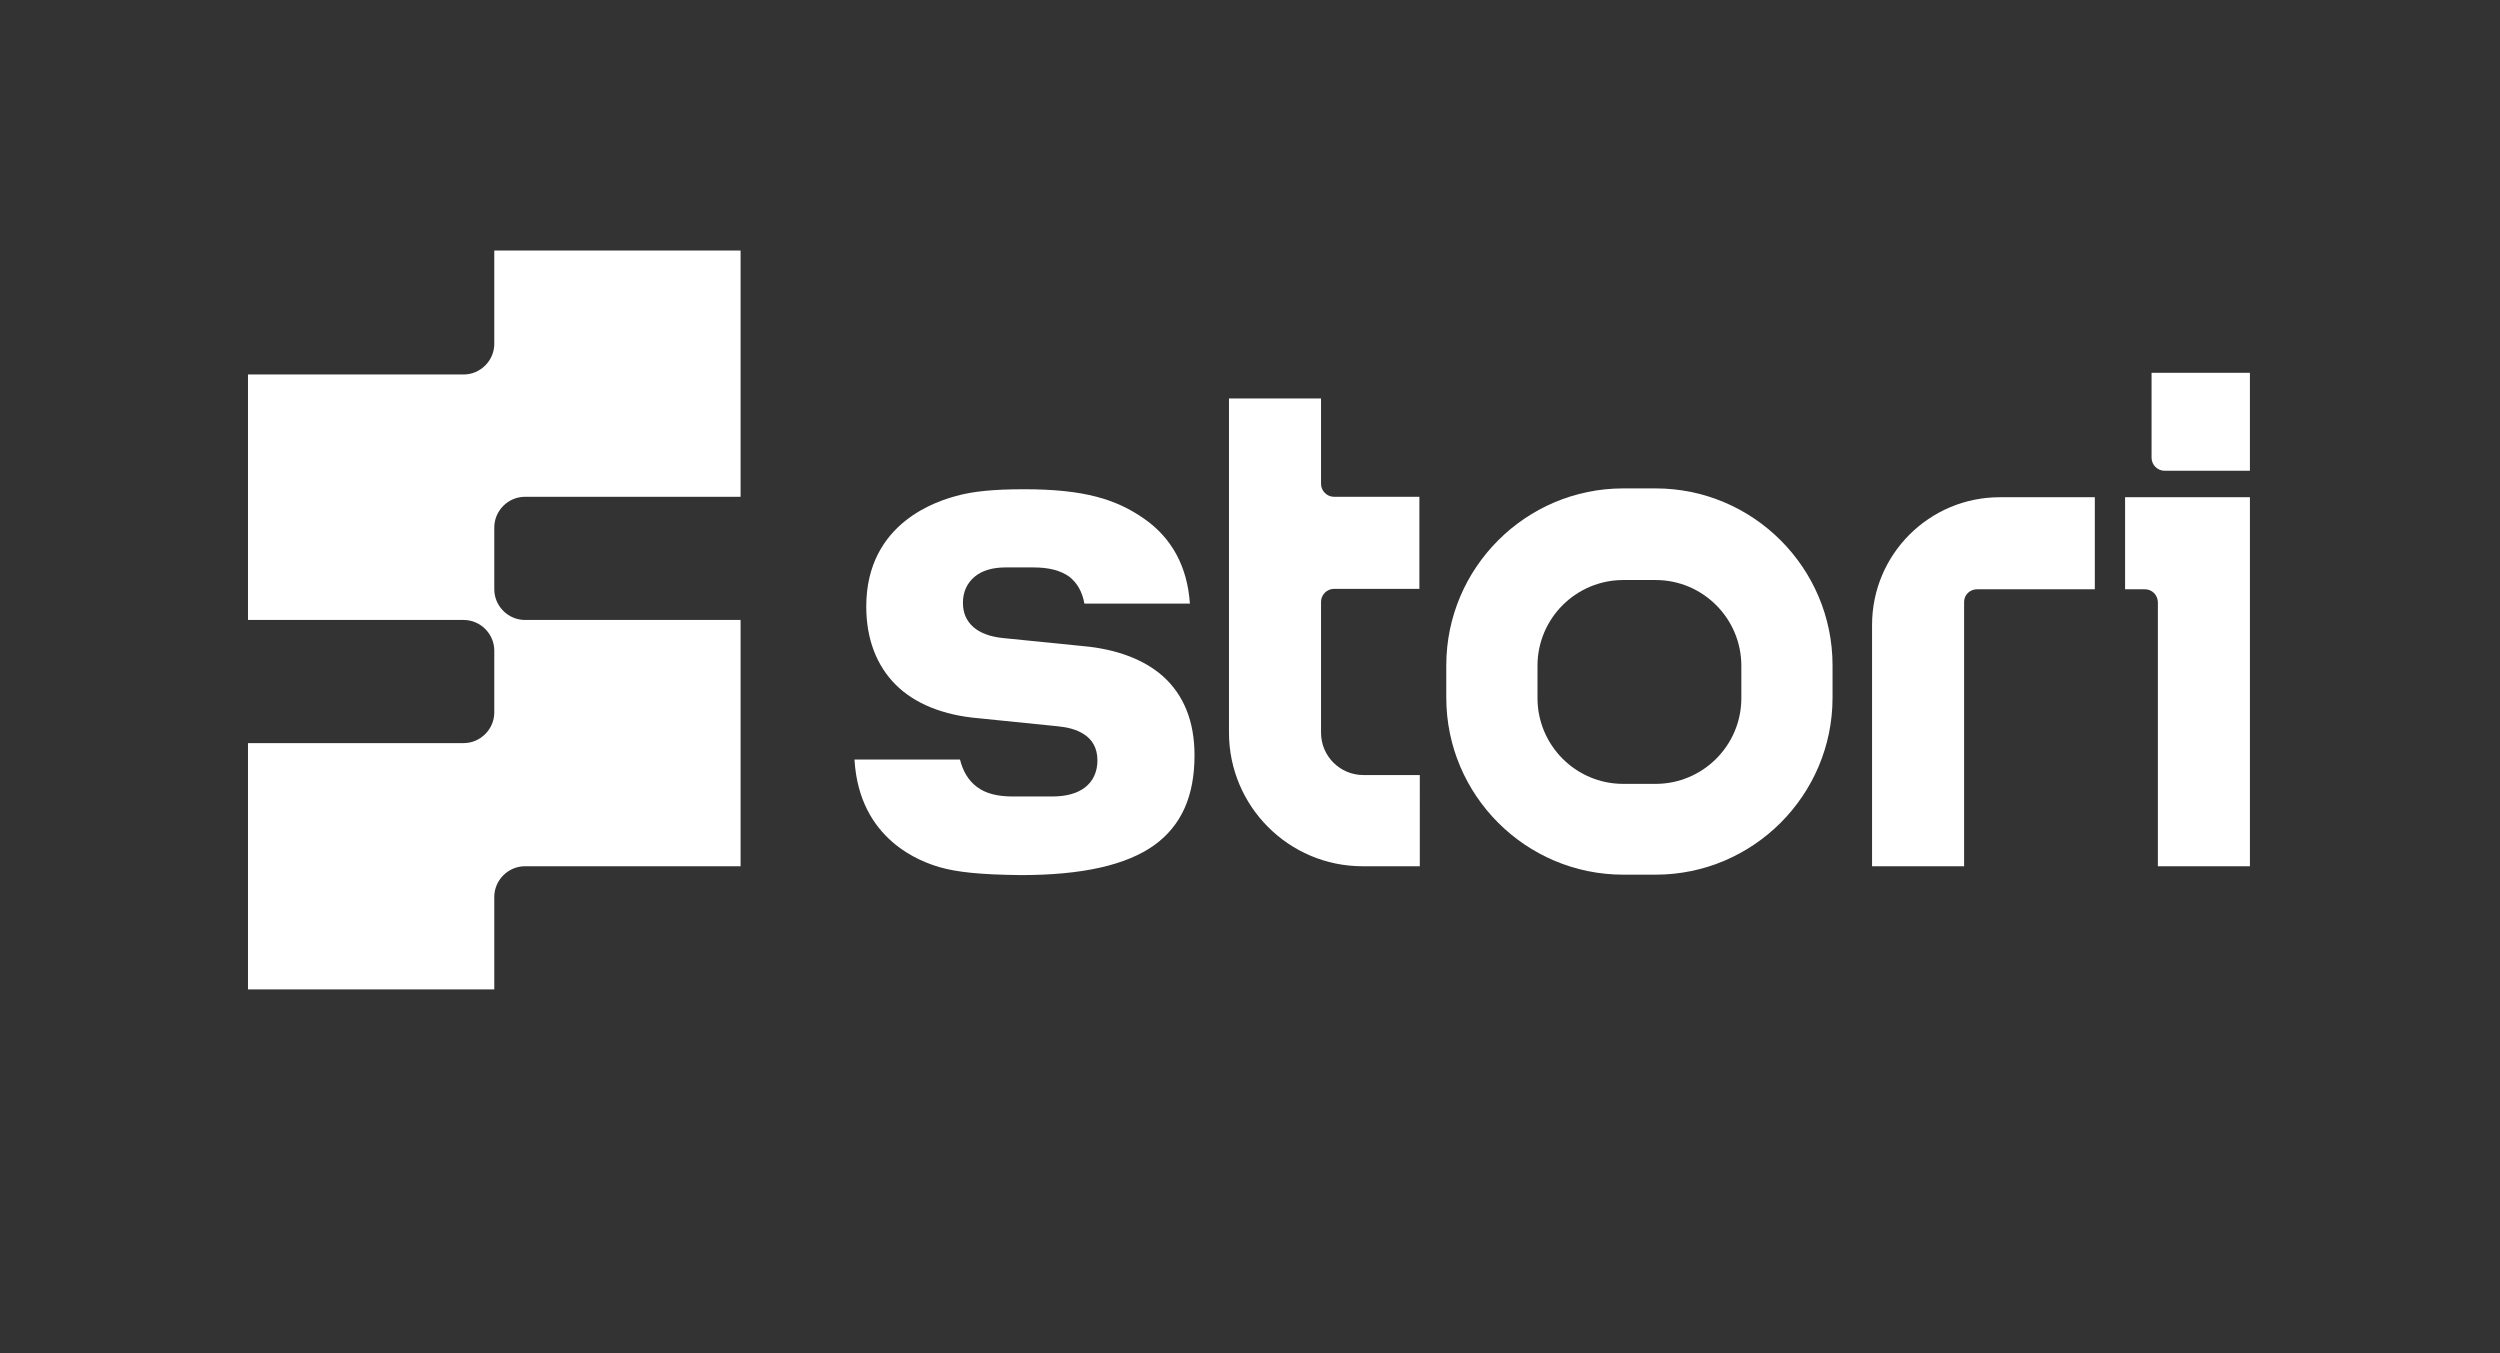
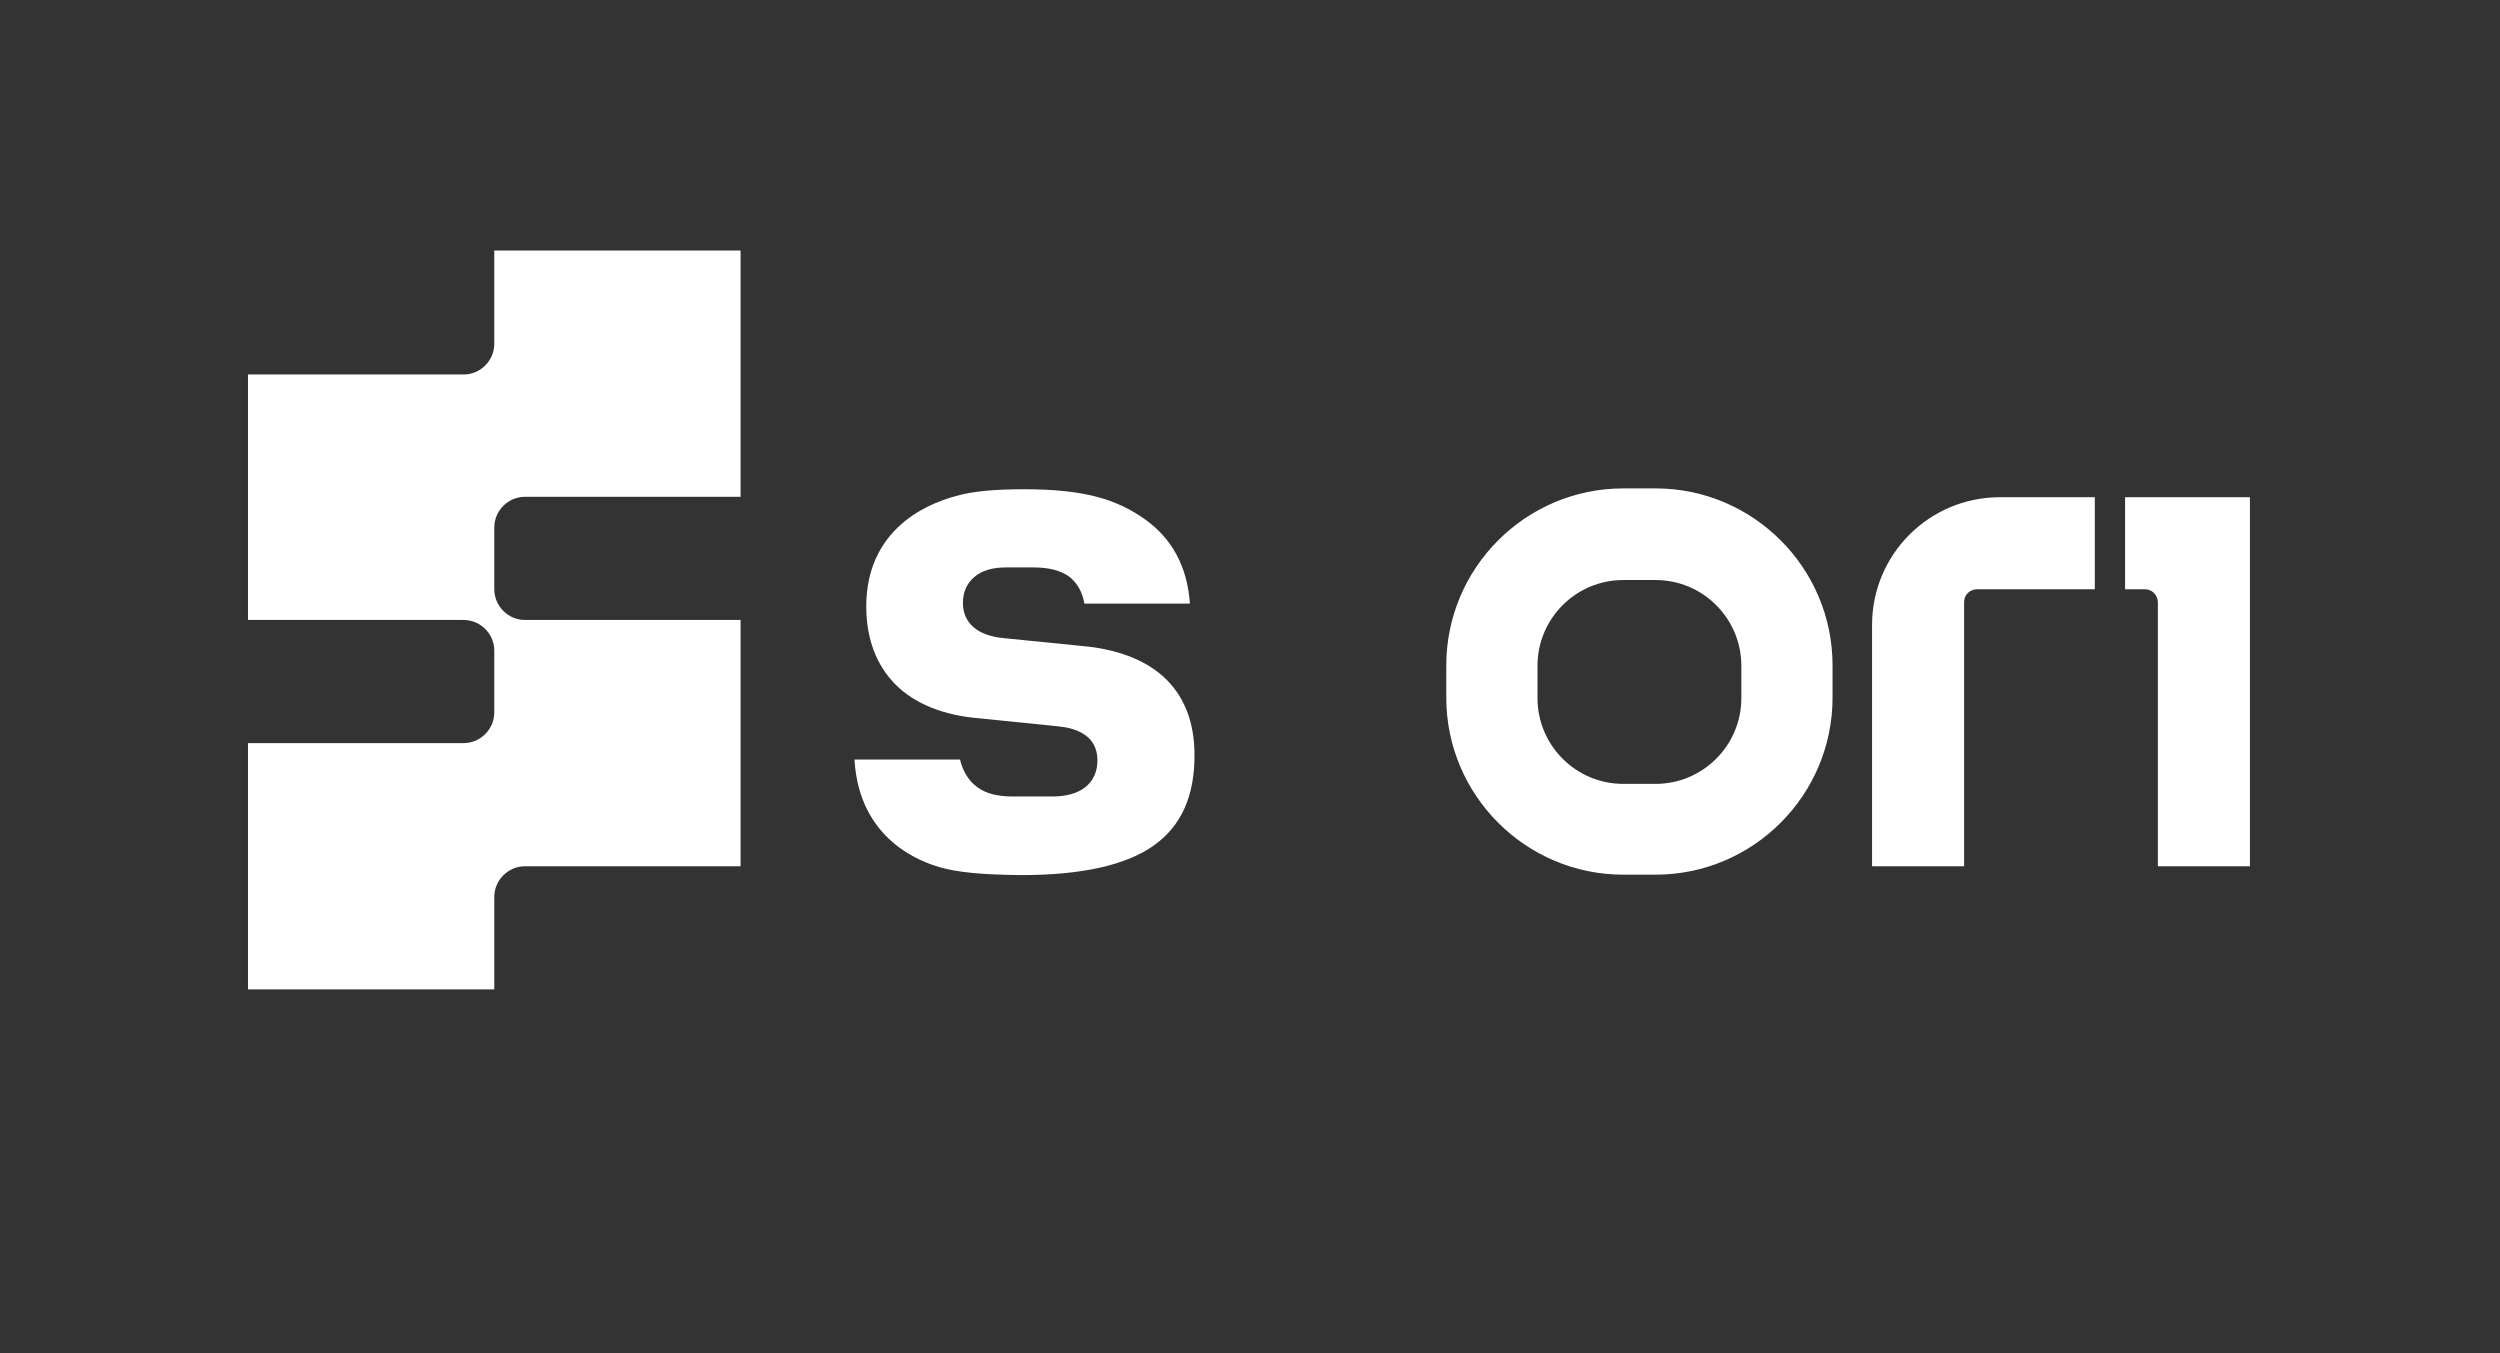
<svg xmlns="http://www.w3.org/2000/svg" version="1.1" id="RGB" x="0px" y="0px" viewBox="0 0 594.8 322" style="enable-background:new 0 0 594.8 322;" xml:space="preserve">
  <rect x="0" y="0" width="594.8" height="322" fill="#333333" stroke="none" />
  <style type="text/css">
	.st0{fill:#FFFFFF;}
</style>
  <g>
    <g>
      <g>
        <g>
          <g>
            <path class="st0" d="M176.2,118.2V59.6h-58.6v22.2c0,4-3.3,7.3-7.3,7.3H59v58.4h51.3c4,0,7.3,3.3,7.3,7.3v14.7       c0,4-3.3,7.3-7.3,7.3H59v58.6h58.6v-22c0-4,3.3-7.3,7.3-7.3h51.3v-58.6h-51.3c-4,0-7.3-3.3-7.3-7.3v-14.7c0-4,3.3-7.3,7.3-7.3       H176.2z" />
          </g>
          <g>
            <g>
              <g>
                <path class="st0" d="M393.9,208.1h-7.7c-23.2,0-42.1-18.9-42.1-42.1v-7.7c0-23.2,18.9-42.1,42.1-42.1h7.7         c23.2,0,42.1,18.9,42.1,42.1v7.7C436,189.2,417.1,208.1,393.9,208.1z M386.2,138c-11.2,0-20.4,9.1-20.4,20.4v7.7         c0,11.2,9.1,20.4,20.4,20.4h7.7c11.2,0,20.4-9.1,20.4-20.4v-7.7c0-11.2-9.1-20.4-20.4-20.4H386.2z" />
              </g>
              <path class="st0" d="M223.5,206.3c-4.1-1.2-19.1-6.3-20.2-25.6h25.1c0.7,2.8,2,5,4,6.5c2.1,1.6,4.9,2.3,8.6,2.3h9.3        c3.3,0,6-0.7,7.9-2.2c1.9-1.5,2.9-3.7,2.9-6.4c0-3-1.3-5-3.2-6.2c-1.8-1.2-4.1-1.7-6.2-1.9l-18.7-1.9h0        c-8.6-0.7-15.4-3.5-19.9-8c-4.5-4.5-7-10.8-7-18.6c0-20.2,17.4-25.2,21.4-26.3c3.9-1.1,8.9-1.6,16.2-1.6        c14.3,0,21.9,2.4,28.5,7c6.6,4.6,10.3,11.4,10.9,20.2h-25.1c-0.5-2.8-1.7-4.9-3.6-6.4c-2.1-1.5-4.9-2.2-8.5-2.2h-6.6        c-3.1,0-5.6,0.7-7.4,2.2c-1.8,1.5-2.8,3.6-2.8,6.2c0,2.4,0.8,4.3,2.5,5.8c1.6,1.4,4,2.3,7,2.6h0l18.9,1.9h0        c8.1,0.7,14.7,3.2,19.2,7.2c5,4.5,7.5,10.8,7.5,18.8c0,9.7-3.1,16.7-9.6,21.4c-6.6,4.7-17,7.1-31.7,7.1        C233.2,208.1,227.6,207.5,223.5,206.3z" />
            </g>
            <g>
-               <path class="st0" d="M511.9,88.7h23.4V112H515c-1.7,0-3.1-1.4-3.1-3.1V88.7z" />
              <path class="st0" d="M510.3,140.2h-4.7v-21.9h29.7v87.8h-21.9v-62.9C513.3,141.5,512,140.2,510.3,140.2z" />
            </g>
            <path class="st0" d="M467.3,143.2v62.9h-21.9v-57.4c0-16.8,13.6-30.4,30.4-30.4h22.6v21.9h-28       C468.7,140.2,467.3,141.5,467.3,143.2z" />
-             <path class="st0" d="M337.7,184.4h-13.3c-5.6,0-10.1-4.5-10.1-10.1l0-31.1c0-1.7,1.4-3.1,3.1-3.1h20.3v-21.9h-20.3       c-1.7,0-3.1-1.4-3.1-3.1l0-20.3h-21.9v79.5c0,17.5,14.2,31.8,31.8,31.8h13.6V184.4z" />
          </g>
        </g>
      </g>
    </g>
  </g>
</svg>